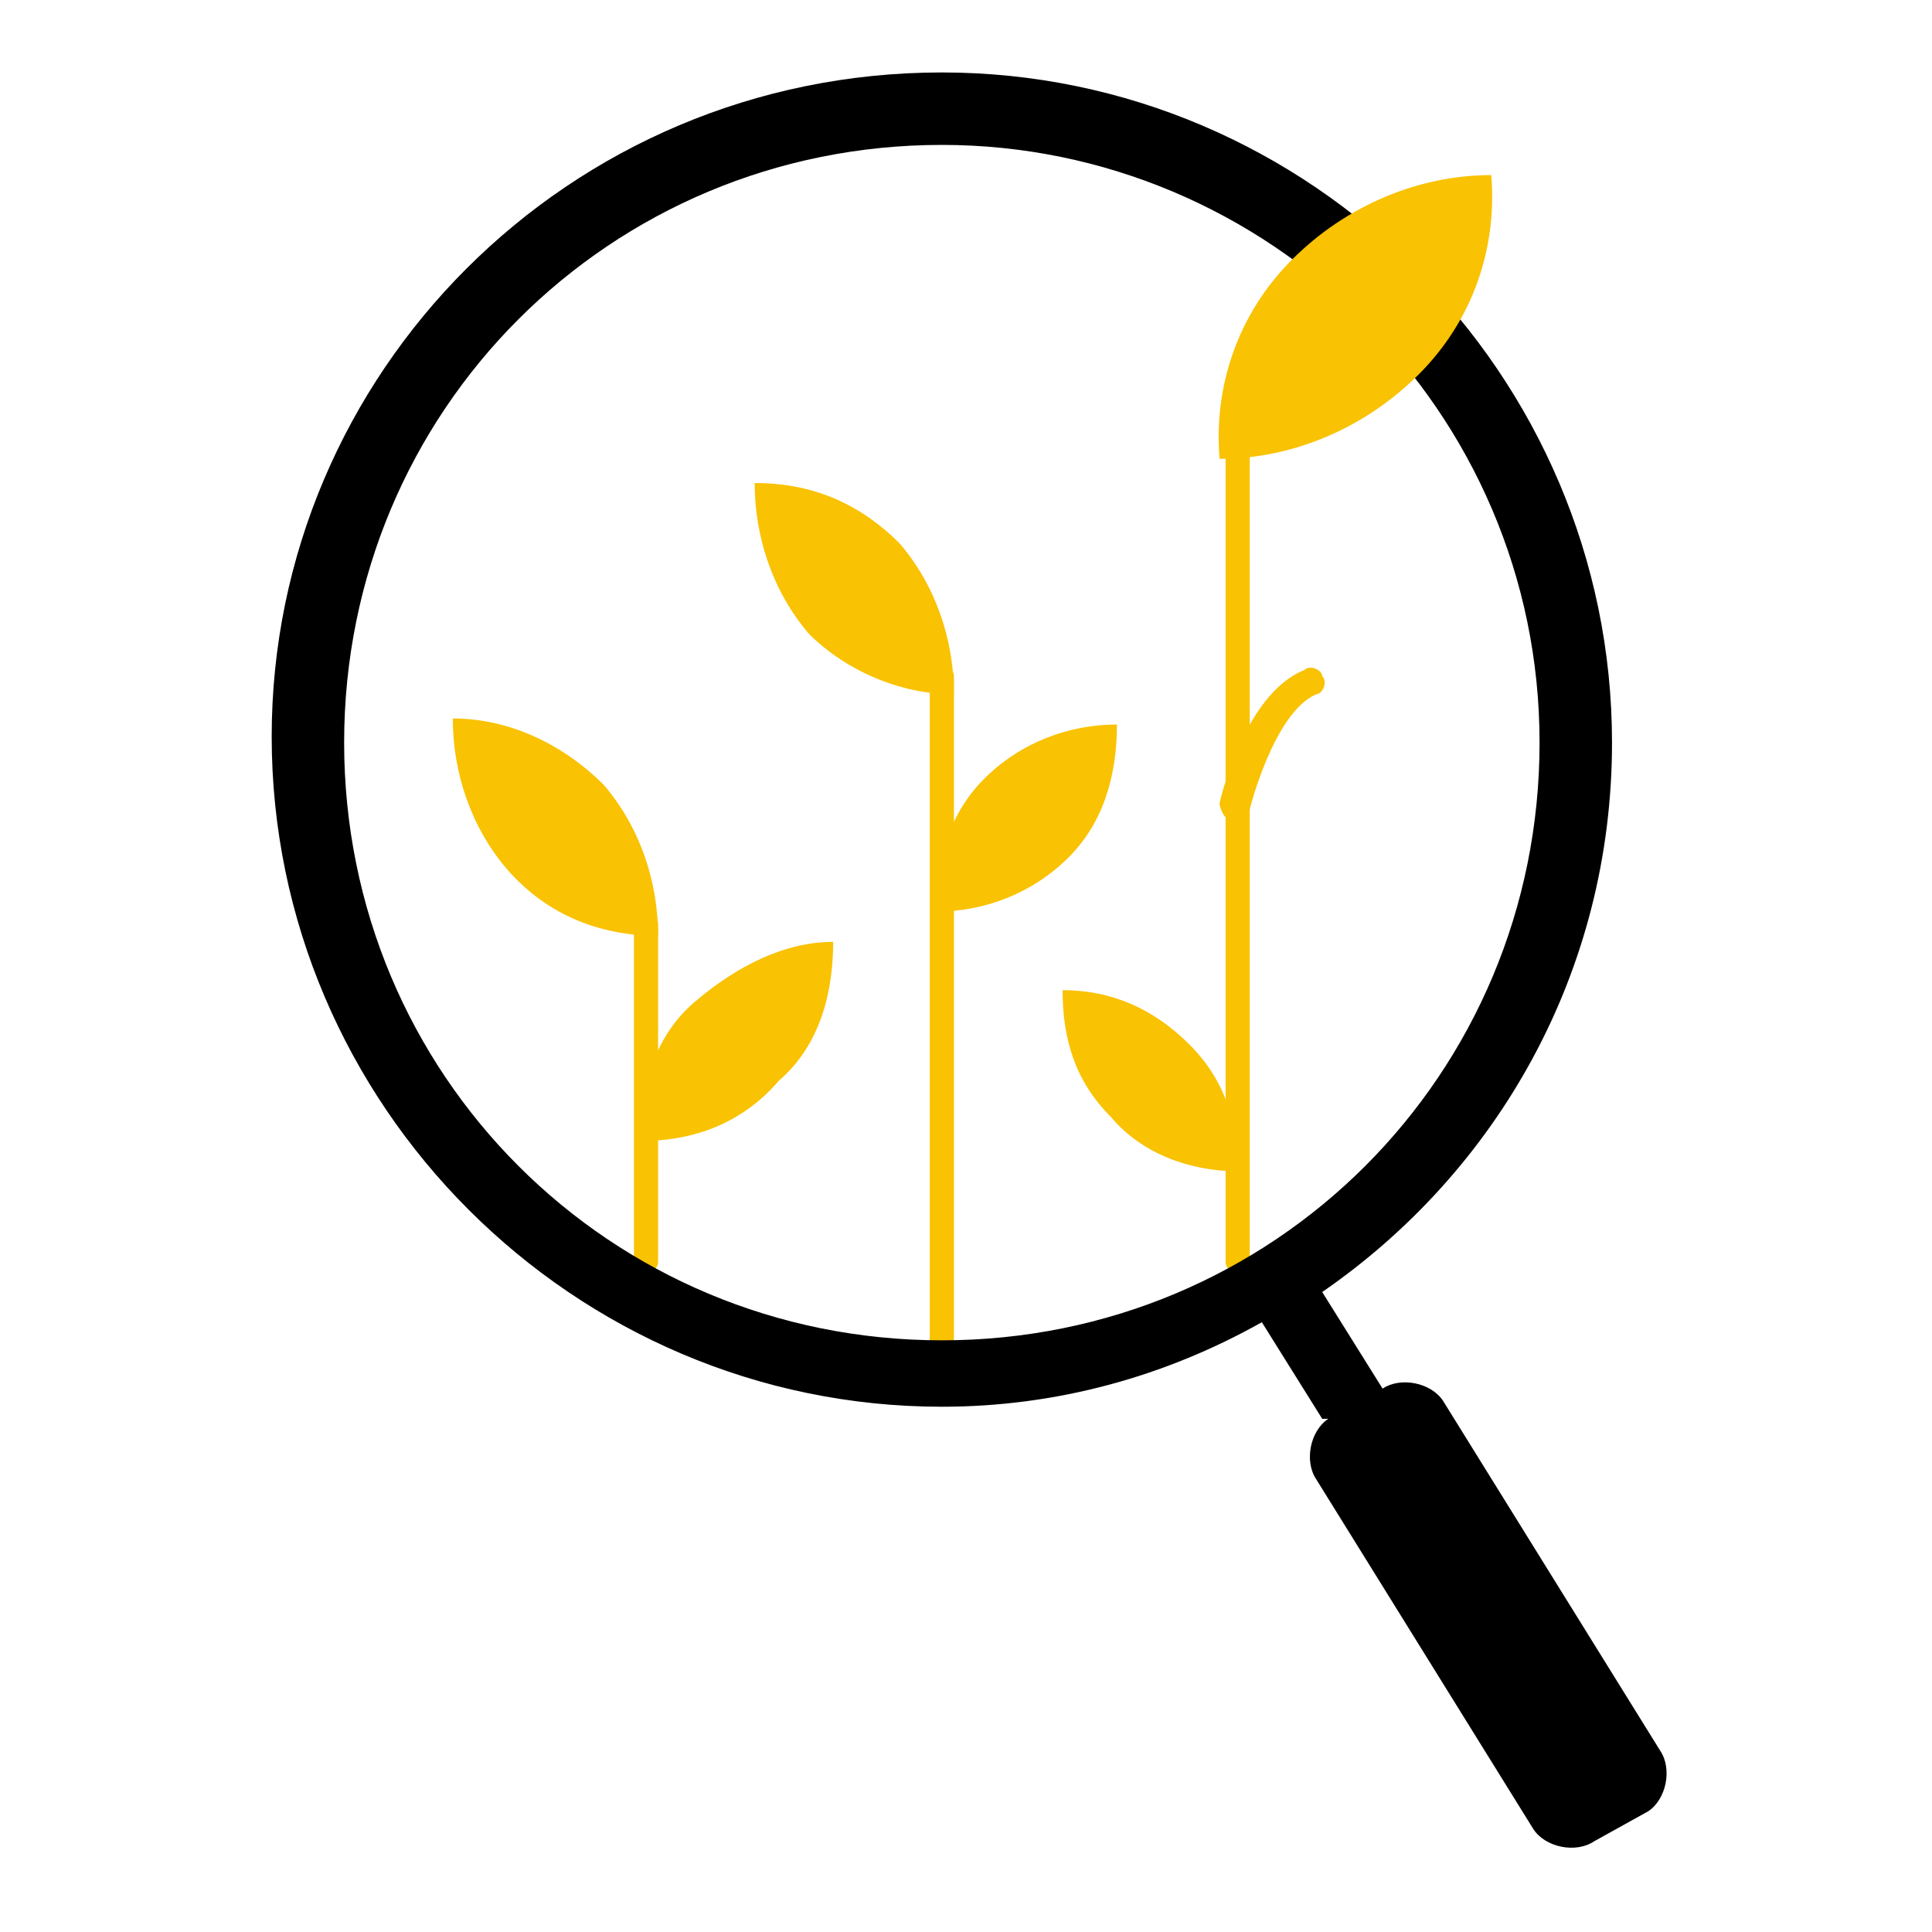
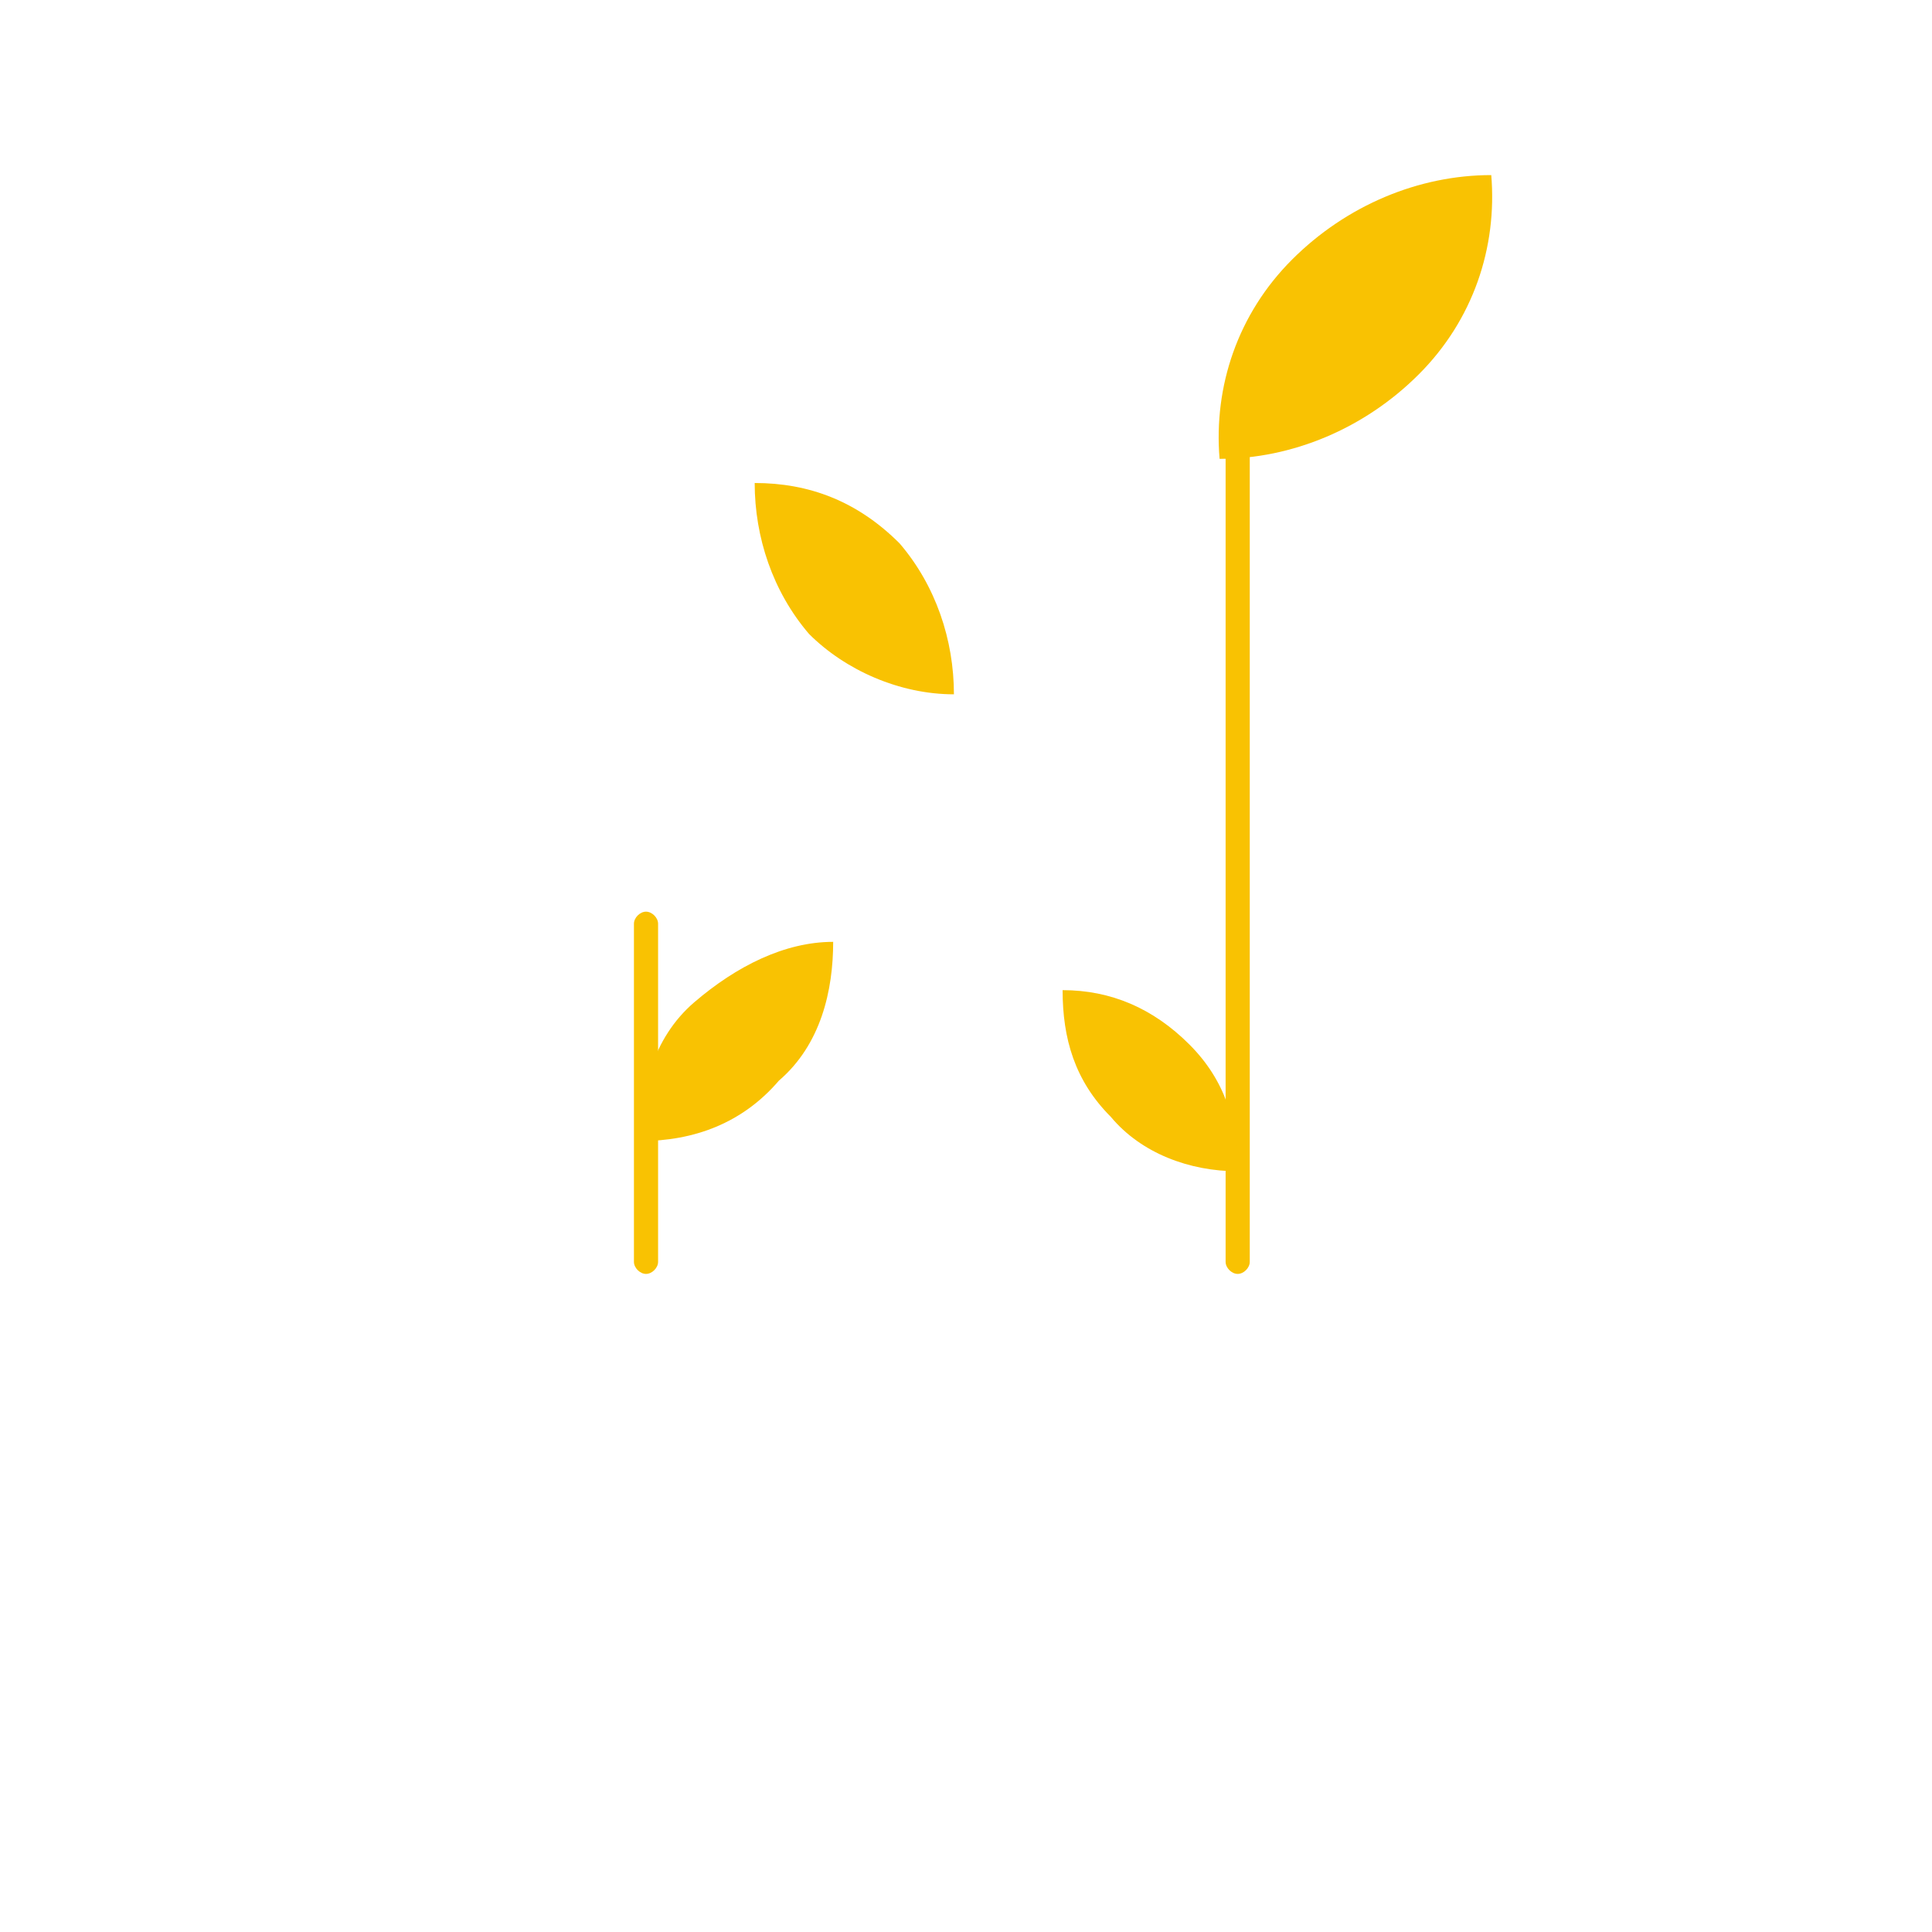
<svg xmlns="http://www.w3.org/2000/svg" version="1.1" id="Calque_1" x="0px" y="0px" width="32px" height="32px" viewBox="0 0 32 32" style="enable-background:new 0 0 32 32;" xml:space="preserve">
  <style type="text/css">
	.st0{fill-rule:evenodd;clip-rule:evenodd;fill:#F9C202;}
	.st1{fill-rule:evenodd;clip-rule:evenodd;}
</style>
  <g>
    <path class="st0" d="M10.9,20.9c0,0.1-0.1,0.2-0.2,0.2s-0.2-0.1-0.2-0.2v-5.6c0-0.1,0.1-0.2,0.2-0.2s0.2,0.1,0.2,0.2V20.9z" />
-     <path class="st0" d="M15.8,22.2c0,0.1-0.1,0.2-0.2,0.2s-0.2-0.1-0.2-0.2v-11c0-0.1,0.1-0.2,0.2-0.2s0.2,0.1,0.2,0.2V22.2z" />
    <path class="st0" d="M20.7,20.9c0,0.1-0.1,0.2-0.2,0.2c-0.1,0-0.2-0.1-0.2-0.2V7.3c0-0.1,0.1-0.2,0.2-0.2c0.1,0,0.2,0.1,0.2,0.2   V20.9z" />
-     <path class="st1" d="M15.6,1.2c6.1,0,11.1,5,11.1,11.1c0,3.8-1.9,7.1-4.8,9.1l1,1.6l0,0c0.3-0.2,0.8-0.1,1,0.2l3.6,5.8   c0.2,0.3,0.1,0.8-0.2,1l-0.9,0.5c-0.3,0.2-0.8,0.1-1-0.2l-3.6-5.8c-0.2-0.3-0.1-0.8,0.2-1l-0.1,0l-1-1.6c-1.6,0.9-3.4,1.4-5.3,1.4   c-6.1,0-11.1-5-11.1-11.1C4.5,6.2,9.4,1.2,15.6,1.2L15.6,1.2z M15.6,2.4c-5.5,0-9.9,4.4-9.9,9.9c0,5.5,4.4,9.9,9.9,9.9   c5.5,0,9.9-4.4,9.9-9.9C25.5,6.8,21,2.4,15.6,2.4z" />
    <path class="st0" d="M20.2,7.6c-0.1-1.2,0.3-2.4,1.2-3.3c0.9-0.9,2.1-1.4,3.3-1.4c0.1,1.2-0.3,2.4-1.2,3.3   C22.6,7.1,21.4,7.6,20.2,7.6z" />
    <path class="st0" d="M20.5,19.4c0-0.8-0.2-1.5-0.8-2.1c-0.6-0.6-1.3-0.9-2.1-0.9c0,0.8,0.2,1.5,0.8,2.1   C18.9,19.1,19.7,19.4,20.5,19.4z" />
    <path class="st0" d="M15.8,11.5c0-0.9-0.3-1.8-0.9-2.5c-0.7-0.7-1.5-1-2.4-1c0,0.9,0.3,1.8,0.9,2.5C14,11.1,14.9,11.5,15.8,11.5z" />
-     <path class="st0" d="M15.5,15.1c0-0.8,0.2-1.6,0.8-2.2c0.6-0.6,1.4-0.9,2.2-0.9c0,0.8-0.2,1.6-0.8,2.2   C17.1,14.8,16.3,15.1,15.5,15.1z" />
-     <path class="st0" d="M10.9,15.5c0-0.9-0.3-1.8-0.9-2.5c-0.7-0.7-1.6-1.1-2.5-1.1c0,0.9,0.3,1.8,0.9,2.5C9.1,15.2,10,15.5,10.9,15.5   z" />
    <path class="st0" d="M10.6,18.9c0-0.8,0.2-1.7,0.9-2.3s1.5-1,2.3-1c0,0.8-0.2,1.7-0.9,2.3C12.3,18.6,11.5,18.9,10.6,18.9z" />
-     <path class="st0" d="M20.7,13.4c0,0.1-0.2,0.2-0.3,0.2c-0.1,0-0.2-0.2-0.2-0.3c0,0,0.4-1.8,1.4-2.2c0.1-0.1,0.3,0,0.3,0.1   c0.1,0.1,0,0.3-0.1,0.3C21.1,11.8,20.7,13.4,20.7,13.4z" />
  </g>
</svg>